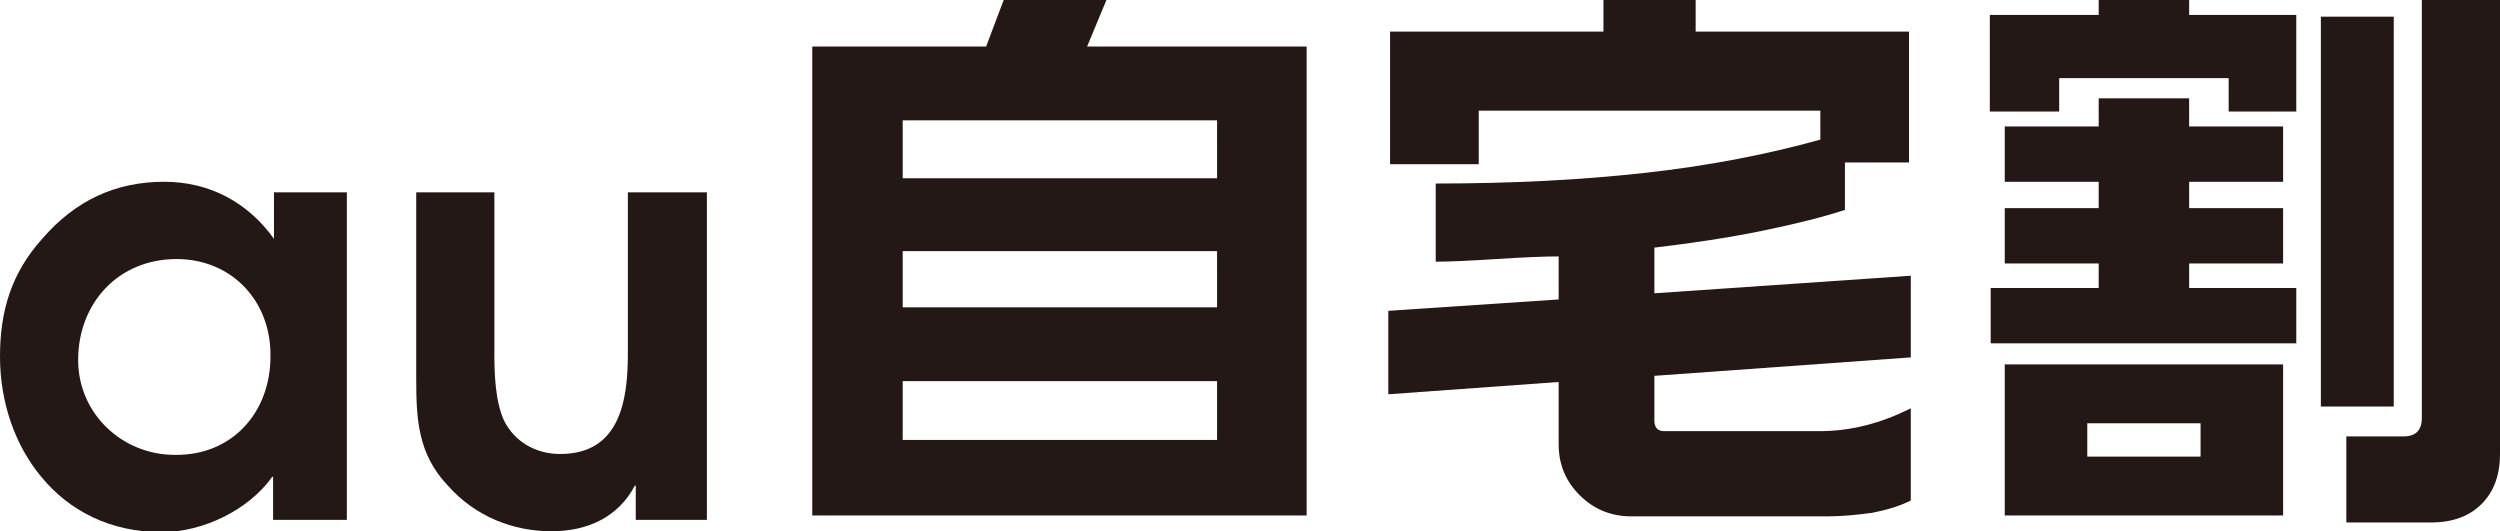
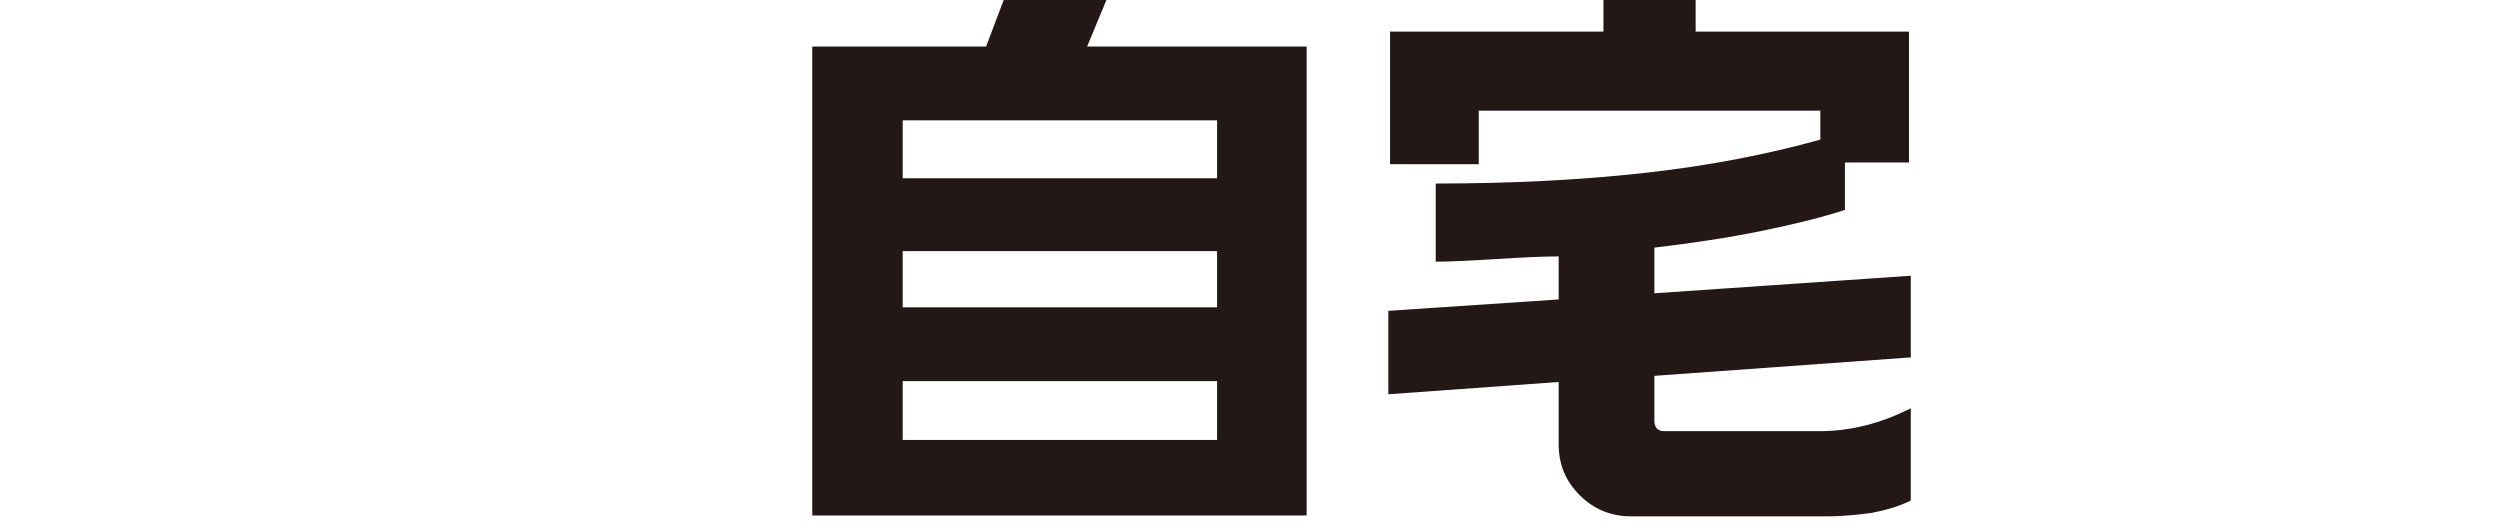
<svg xmlns="http://www.w3.org/2000/svg" version="1.1" id="レイヤー_1" x="0px" y="0px" viewBox="0 0 284.7 60.5" style="enable-background:new 0 0 284.7 60.5;" xml:space="preserve">
  <style type="text/css">
	.st0{fill:#231815;}
</style>
  <g>
-     <path class="st0" d="M31.1,59.3v-5H31c-2.7,3.8-7.9,6.3-12.6,6.3c-5.8,0-10.5-2.4-13.7-6.3C1.7,50.7,0,45.8,0,40.6   c0-5.2,1.3-9.5,4.8-13.4c3.8-4.4,8.4-6.5,13.9-6.5c5.1,0,9.5,2.3,12.5,6.5v-5.3h8.3v37.3H31.1z M20.1,29.5   C13.5,29.5,8.9,34.5,8.9,41c0,6.1,5,10.8,11,10.8c6.5,0.1,10.9-4.8,10.9-11.2C30.9,34.3,26.4,29.5,20.1,29.5" />
-     <path class="st0" d="M72.4,59.3v-4h-0.1c-1.9,3.6-5.4,5.2-9.5,5.2c-4.4,0-8.7-1.7-11.8-5.2c-3.4-3.6-3.6-7.5-3.6-12.2V21.9h8.9   v18.4c0,2.3,0.1,5.4,1.1,7.6c1.2,2.4,3.6,3.8,6.4,3.8c6.8,0,7.7-6.1,7.7-11.4V21.9h9v37.3H72.4z" />
    <path class="st0" d="M126,0l-2.2,5.3h25v53.4H92.5V5.3h19.8l2-5.3H126z M102.8,20.3h35.8v-6.6h-35.8V20.3z M102.8,35h35.8v-6.4   h-35.8V35z M102.8,50.1h35.8v-6.7h-35.8V50.1z" />
    <path class="st0" d="M193.1,0v3.6h24.3v14.9h-7.3v5.4c-2.4,0.8-5.6,1.6-9.5,2.4c-3.9,0.8-8,1.4-12.2,1.9v5.2l29.2-2v9.3l-29.2,2.1   v5.1c0,0.8,0.4,1.2,1.1,1.2h17.7c3.6,0,7-0.9,10.4-2.6V57c-1.4,0.7-2.9,1.1-4.4,1.4c-1.5,0.2-3.2,0.4-5.1,0.4h-22.4   c-2.2,0-4.2-0.8-5.8-2.4c-1.6-1.6-2.4-3.5-2.4-5.8v-7.1l-19.4,1.4v-9.5l19.4-1.3v-4.9c-1.6,0-4,0.1-7.1,0.3   c-3.1,0.2-5.4,0.3-6.9,0.3v-8.9c8.6,0,16.5-0.4,23.7-1.2c7.3-0.8,14-2.1,20.1-3.8v-3.3h-38.9v6.1h-10.1V3.6h24.3V0H193.1z" />
-     <path class="st0" d="M249.3,0v1.7h12.2v11h-7.7V8.9h-19.3v3.8h-7.9v-11H239V0H249.3z M249.3,11.2v3.2H260v6.3h-10.7v3H260v6.3   h-10.7v2.8h12.2v6.3h-34.8v-6.3H239v-2.8h-10.7v-6.3H239v-3h-10.7v-6.3H239v-3.2H249.3z M260,58.7h-31.7V41.5H260V58.7z M237.7,52   h12.9v-3.8h-12.9V52z M272.6,46.3h-8.3V1.9h8.3V46.3z M284.7,0v51.7c0,2.4-0.7,4.3-2.1,5.7c-1.4,1.4-3.3,2.1-5.8,2.1h-9.6v-9.8h6.5   c1.4,0,2.1-0.7,2.1-2.1V0H284.7z" />
  </g>
</svg>